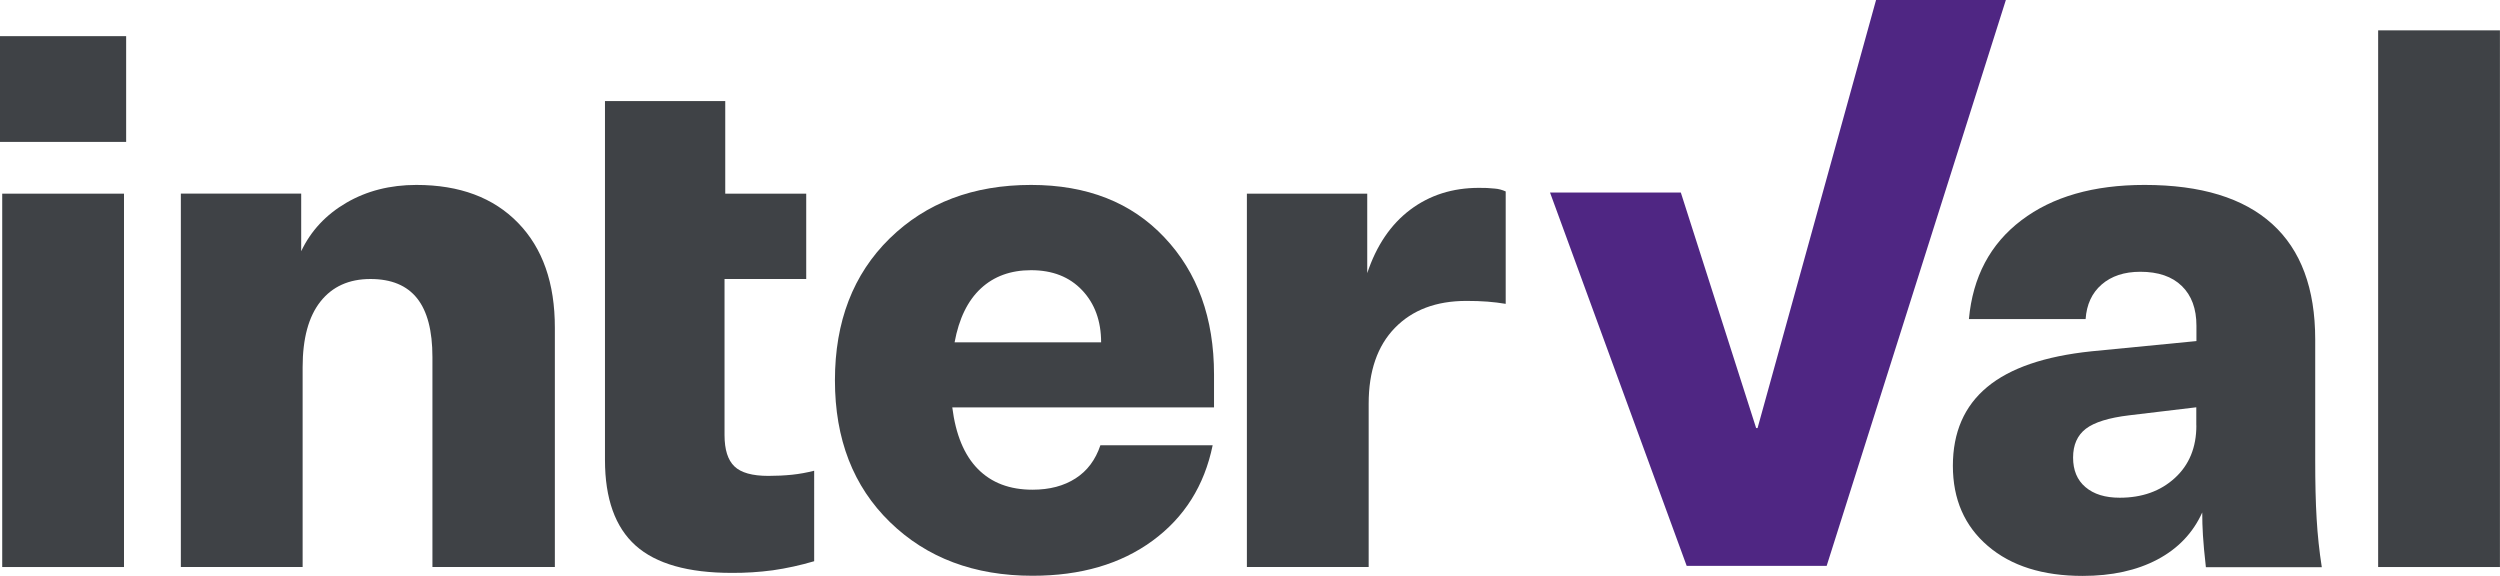
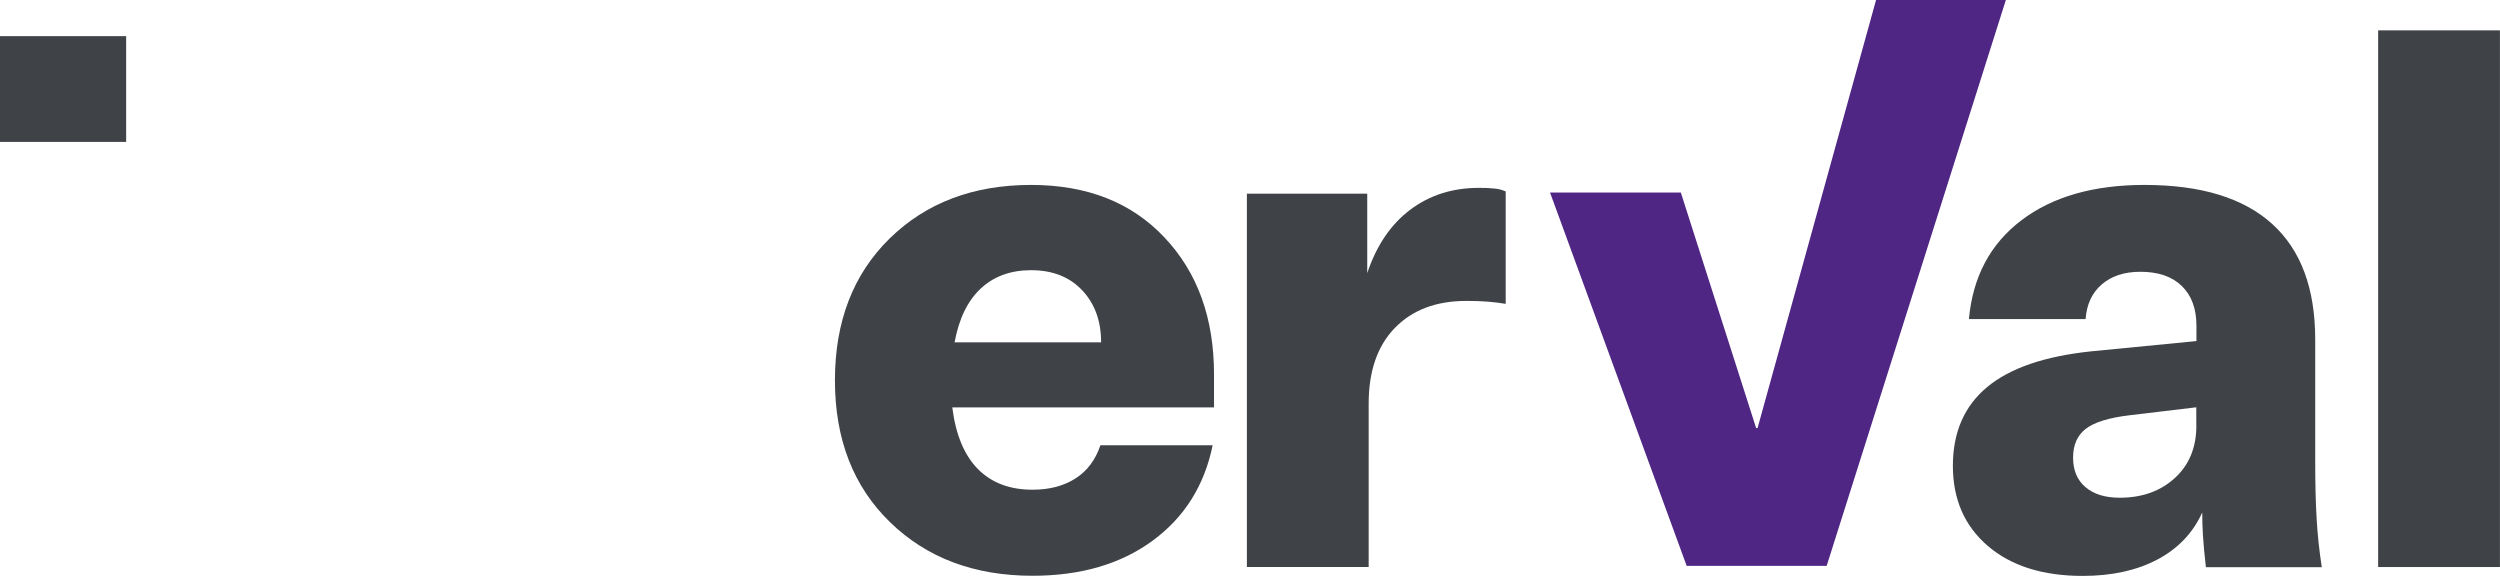
<svg xmlns="http://www.w3.org/2000/svg" version="1.1" id="Layer_1" x="0px" y="0px" viewBox="0 0 3491.9 804.2" style="enable-background:new 0 0 3491.9 804.2;" xml:space="preserve">
  <style type="text/css">
	.st0{fill:#3F4246;}
	.st1{fill:#4F2683;}
</style>
  <g>
    <g id="Layer_2_1_">
      <g id="Concepts">
        <g>
-           <rect x="3.1" y="270.5" class="st0" width="170.1" height="521.5" />
          <rect y="50.5" class="st0" width="176.2" height="147.7" />
-           <path class="st0" d="M581.6,258.3c-36.7,0-69.3,8.3-97.8,24.9s-49.6,39.2-63.1,67.7v-80.5H252.6V792h170.1V512.9      c0-40.1,8.3-70.7,24.9-91.7s39.9-31.5,69.8-31.5c29.2,0,50.9,9,65.2,27c14.3,18,21.4,45.3,21.4,82V792h171V457.9      c0.1-62.4-17-111.2-51.4-146.6C689.3,276,642,258.3,581.6,258.3z" />
-           <path class="st0" d="M1073.2,664.7c-22.4,0-38.2-4.4-47.4-13.3c-9.2-8.8-13.8-23.4-13.8-43.8V389.7h114.1V270.5h-113.1V141.2      h-168v501.1c0,54.3,14.3,94.2,42.8,119.7c28.5,25.5,73.3,38.2,134.4,38.2c19.1,0.1,38.1-1.1,57-3.6c19.6-2.8,39-7.1,58-12.7      V657.5c-10.2,2.6-20.5,4.5-31,5.6C1095.3,664.2,1084.2,664.7,1073.2,664.7z" />
          <path class="st0" d="M1440.2,258.3c-80.8,0-146.6,24.9-197.6,74.8c-50.9,49.9-76.4,116-76.4,198.1c0,82.2,25.6,148.2,76.9,198.1      c51.3,49.9,117.6,74.9,199.1,74.9c67.3,0,123.1-16.3,167.6-48.9s72.4-77,84-133.4H1537c-6.8,20.3-18.3,35.8-34.7,46.3      c-16.3,10.5-36.3,15.8-60.1,15.8c-31.9,0-57.3-9.6-76.4-29s-30.9-48-35.7-86h365.6v-45.9c0-78.8-23-142.6-69.3-191.5      C1580.4,282.7,1518.3,258.3,1440.2,258.3z M1333.3,478.3c6.1-33.3,18.4-58.4,36.7-75.4c18.3-17,41.7-25.5,70.2-25.5      c29.9,0,53.6,9.3,71.3,28c17.7,18.7,26.5,43,26.5,72.8H1333.3z" />
          <path class="st0" d="M2065.6,262.4c-36.7,0-68.6,10.1-95.8,30.5c-27.1,20.4-47.2,49.9-60.1,88.6v-111h-168.1V792h170.1V563.9      c0-45.5,12.2-80.8,36.6-105.9s57.7-37.7,99.8-37.7c10.9,0,20.7,0.3,29.5,1s17.3,1.7,25.5,3.1V267.4c-4.8-2.2-10-3.6-15.3-4      C2080.5,262.6,2073,262.3,2065.6,262.4z" />
          <path class="st0" d="M3233.8,643.3V474.2c0-71.3-20-125.1-60.1-161.4c-40.1-36.3-99.5-54.5-178.2-54.5      c-71.3,0-128.7,16.4-172.1,49.4c-43.5,33-67.9,79-73.3,138h163c1.4-20.3,8.8-36.5,22.4-48.3s31.6-17.8,54-17.8      c25.1,0,44.4,6.6,58,19.9c13.6,13.2,20.4,31.7,20.4,55.5v21.4l-146.7,14.3c-65.2,6.8-113.7,23.4-145.6,49.9s-47.9,63.2-47.9,110      c0,46.8,16.3,84.1,48.9,112s76.7,41.8,132.4,41.8c40.7,0,75.5-7.6,104.4-22.9s49.7-37.2,62.6-65.7c0,10.2,0.3,20.9,1,32.1      c0.7,11.2,2,26,4.1,44.3h161.9c-3.5-22.4-5.9-45-7.2-67.7C3234.4,701.5,3233.8,674.5,3233.8,643.3z M3067.8,594.4      c0,30.5-10,55-30.1,73.3c-20,18.3-45.7,27.5-76.9,27.5c-20.4,0-36.3-4.9-47.9-14.8c-11.6-9.8-17.3-23.6-17.3-41.3      c0-17.7,6-31.1,17.8-40.2c11.9-9.1,32.1-15.4,60.6-18.8l93.7-11.2V594.4z" />
          <rect x="3321.7" y="42.4" class="st0" width="170.1" height="749.6" />
        </g>
      </g>
    </g>
    <polygon class="st1" points="2620.4,0 2454.9,597.9 2452.9,597.9 2347.7,268.9 2165,268.9 2355.9,790.4 2551.4,790.4 2801.7,0  " />
  </g>
</svg>